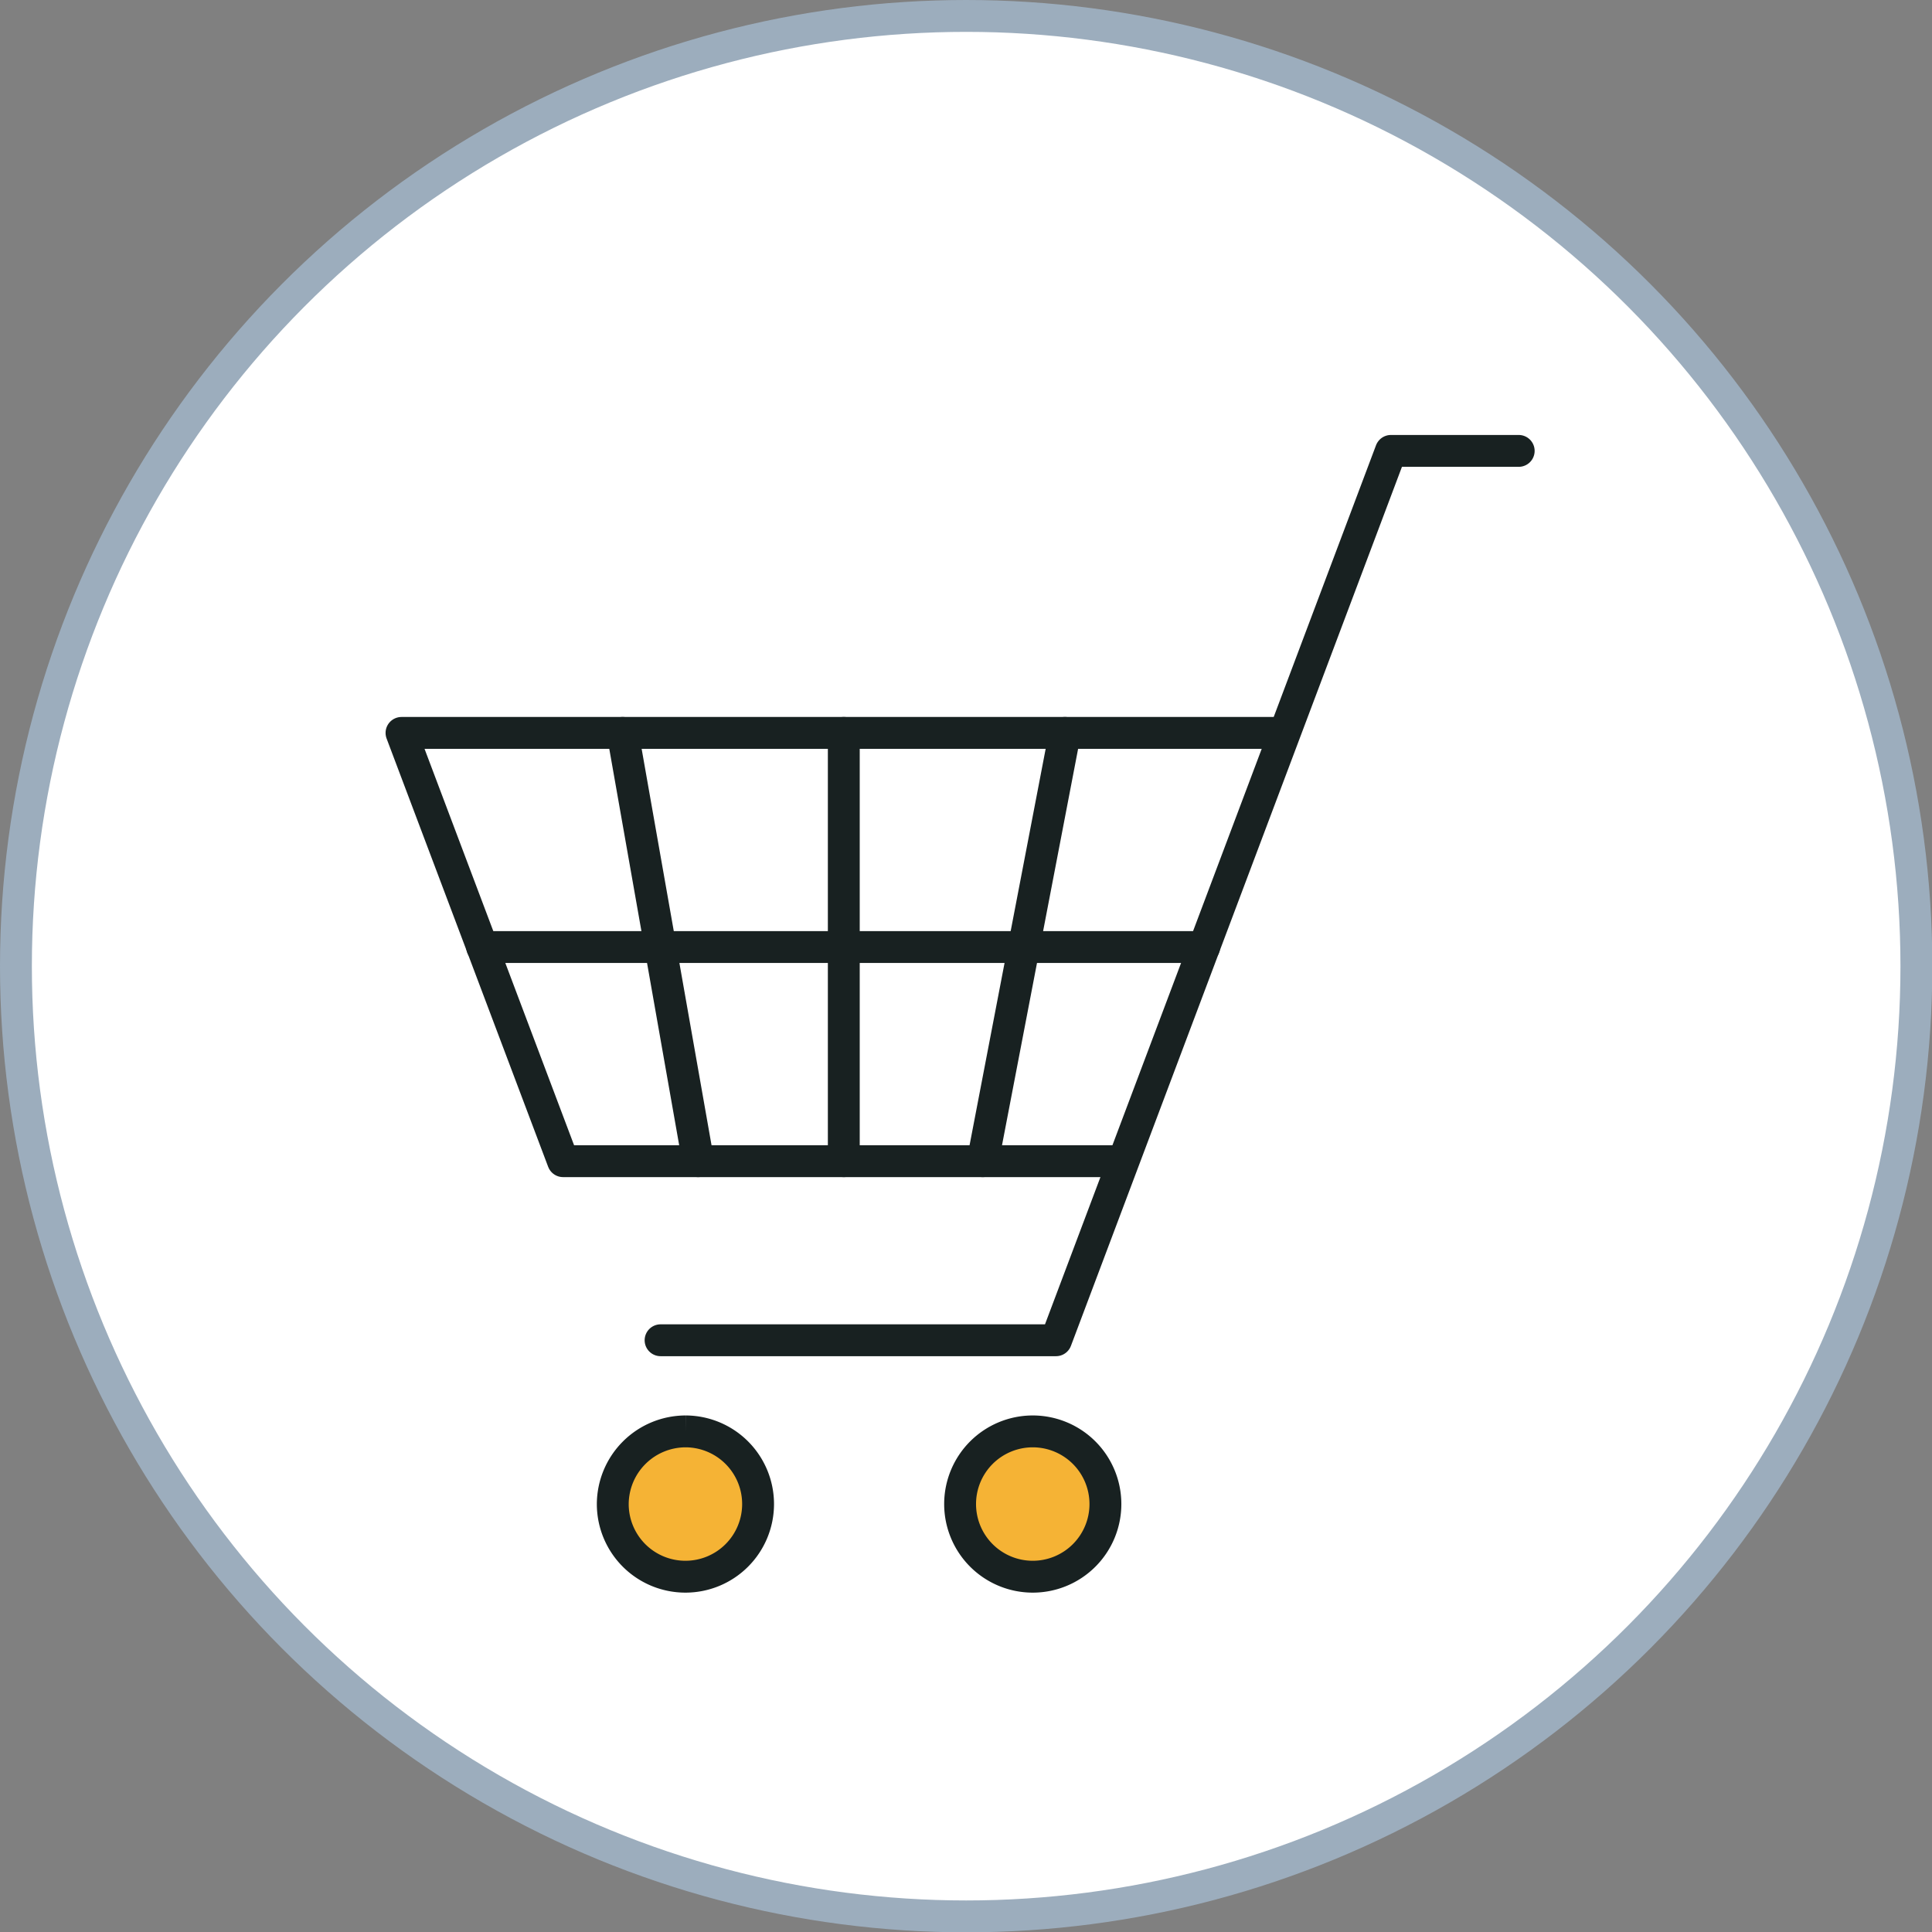
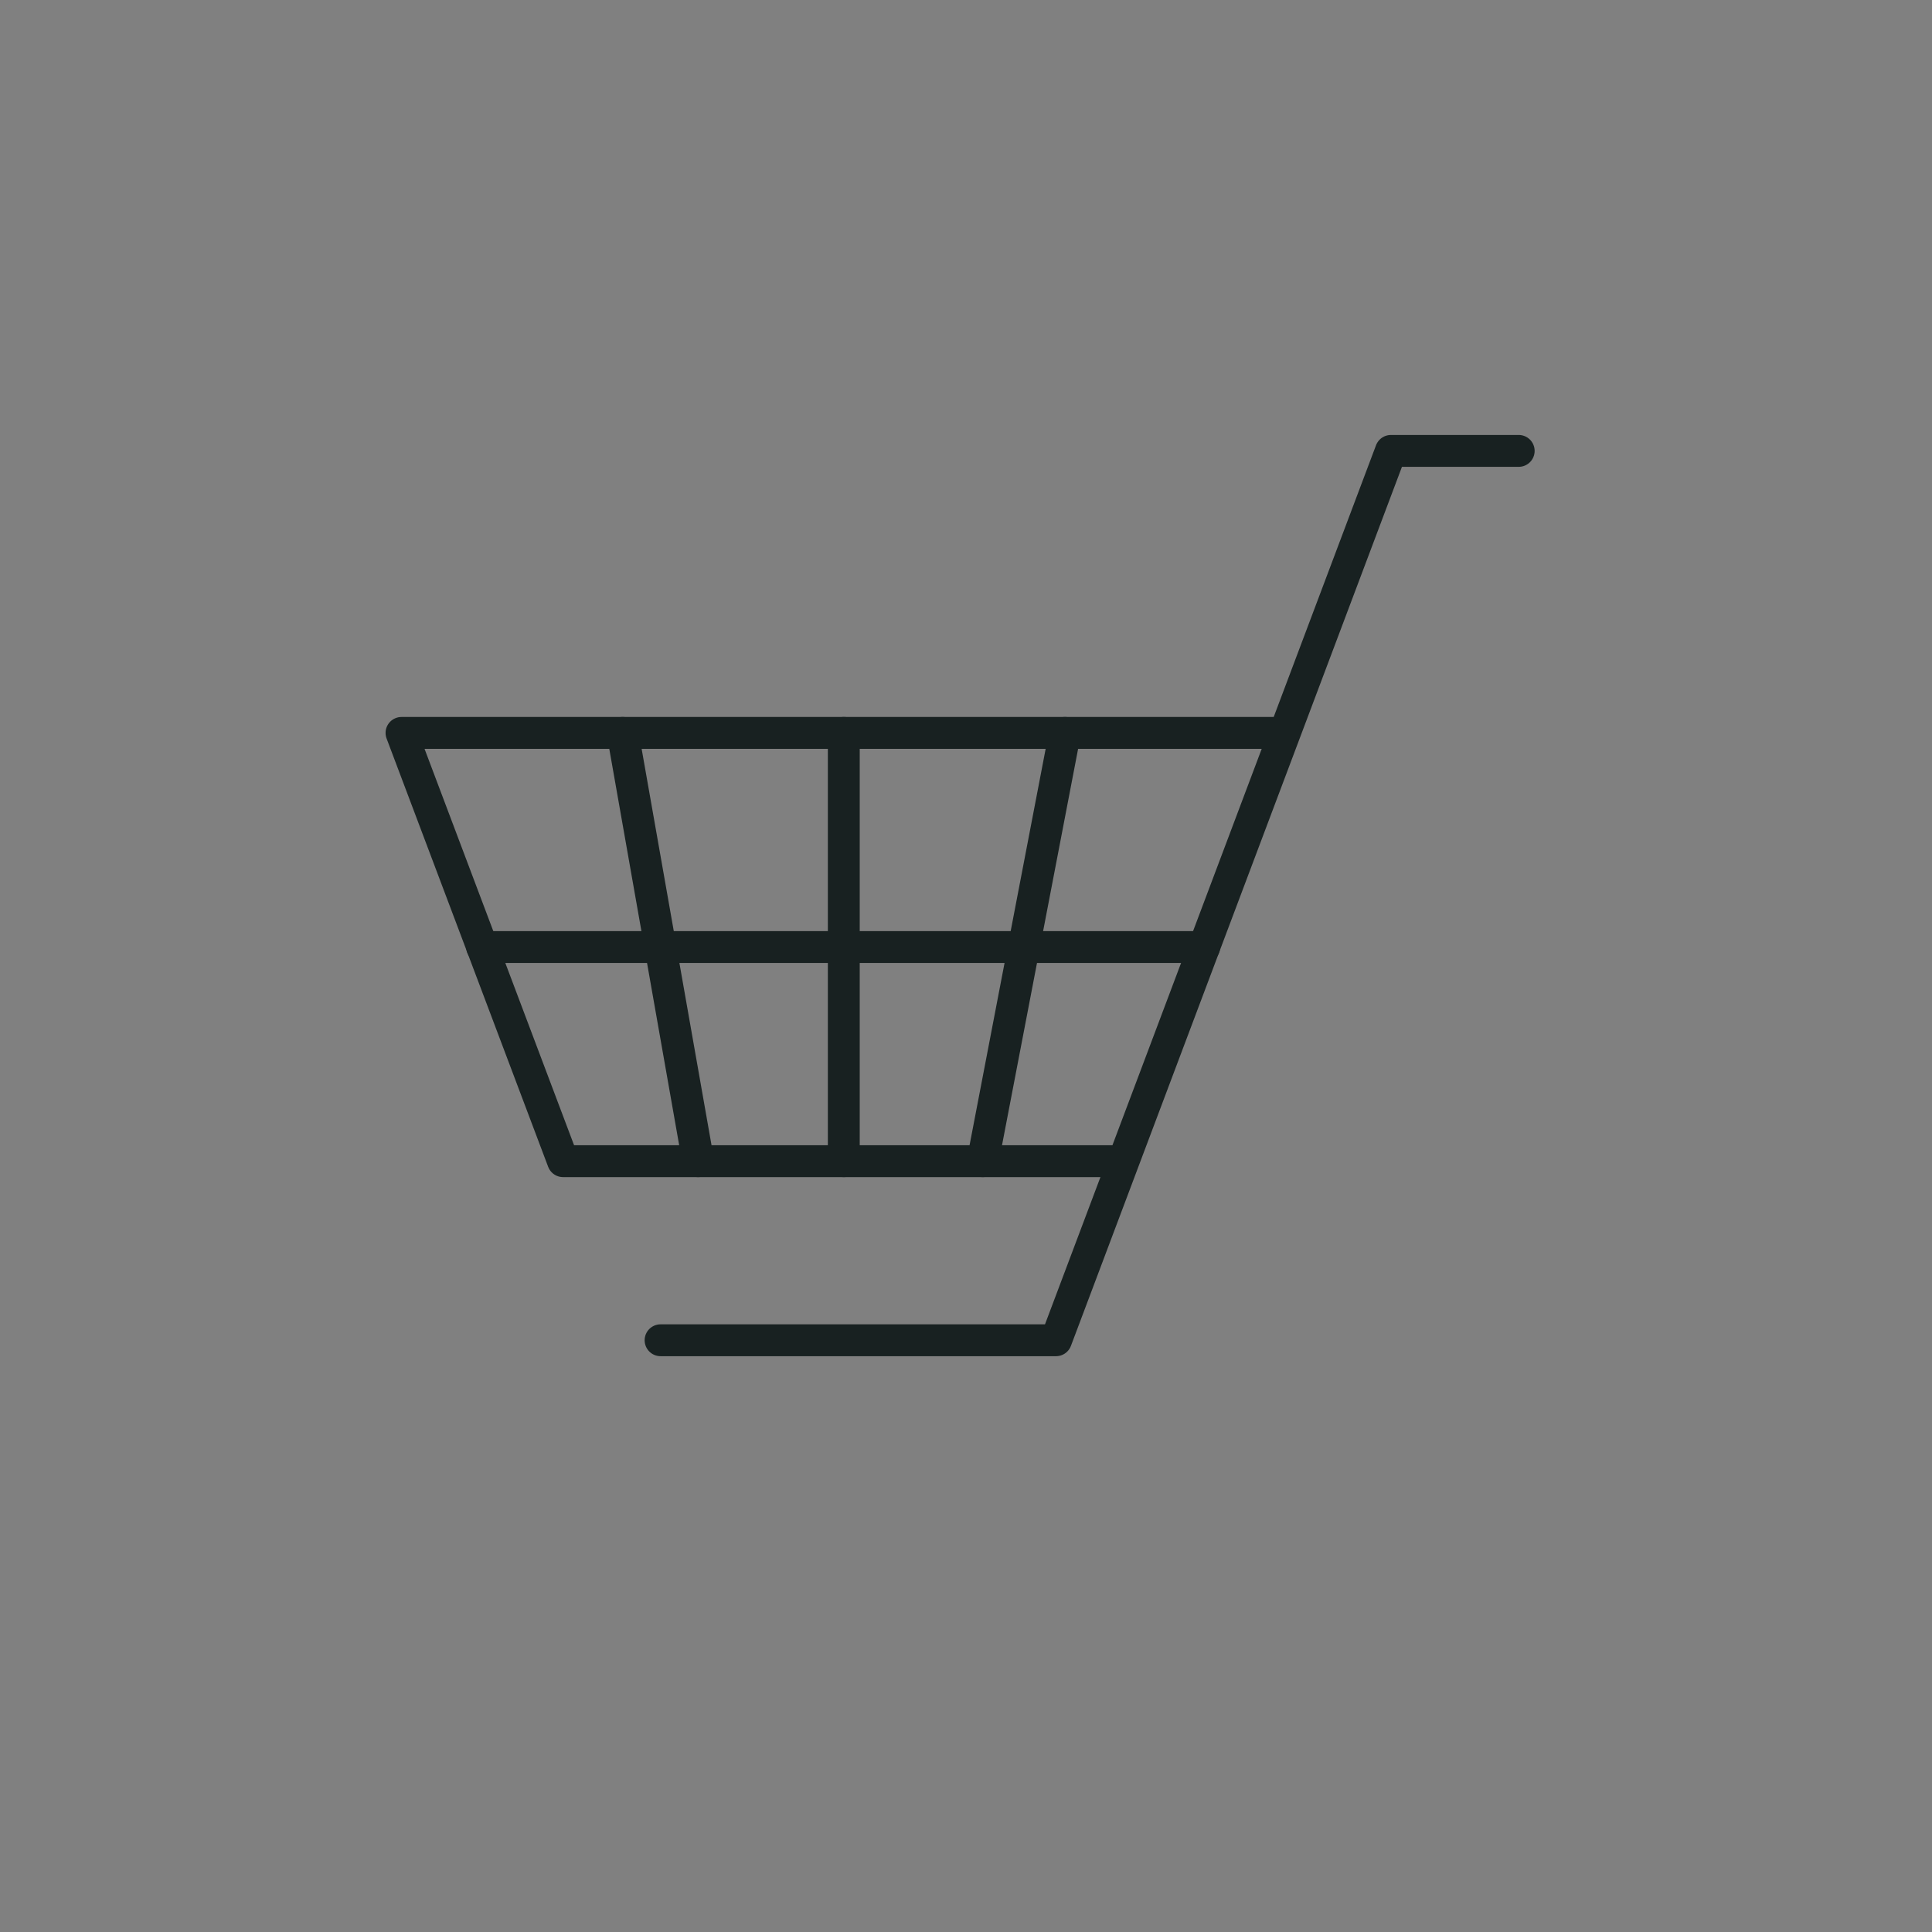
<svg xmlns="http://www.w3.org/2000/svg" id="Layer_1" viewBox="0 0 60.63 60.63" width="100%" height="100%" preserveAspectRatio="none">
  <rect x="0" y="0" width="60.63" height="60.63" fill="#808080" stroke="none" />
  <defs>
    <style>.cls-1{fill:#fff;stroke:#9cadbd;}.cls-1,.cls-2{stroke-miterlimit:10;}.cls-2{fill:#f5b335;}.cls-2,.cls-3{stroke:#182121;}.cls-3{fill:none;stroke-linecap:round;stroke-linejoin:round;}</style>
  </defs>
  <title>1-shoppingcart-v1</title>
-   <circle class="cls-1" cx="30.32" cy="30.32" r="29.82" />
-   <path class="cls-2" d="M384.86,413.81a2.28,2.28,0,1,1-2.29,2.28,2.29,2.29,0,0,1,2.29-2.28" transform="translate(-363.34 -368.89)" />
-   <path class="cls-2" d="M395.75,413.81a2.28,2.28,0,1,1-2.28,2.28,2.28,2.28,0,0,1,2.28-2.28" transform="translate(-363.34 -368.89)" />
  <polyline class="cls-3" points="47.66 14.15 43.65 14.15 33.14 42.06 20.73 42.06" />
  <polyline class="cls-3" points="35.01 36.44 17.67 36.44 12.6 23 40.05 23" />
  <line class="cls-3" x1="19.54" y1="23" x2="21.91" y2="36.44" />
  <line class="cls-3" x1="26.48" y1="23" x2="26.48" y2="36.44" />
  <line class="cls-3" x1="33.42" y1="23" x2="30.84" y2="36.44" />
  <line class="cls-3" x1="15.13" y1="29.72" x2="37.79" y2="29.72" />
</svg>